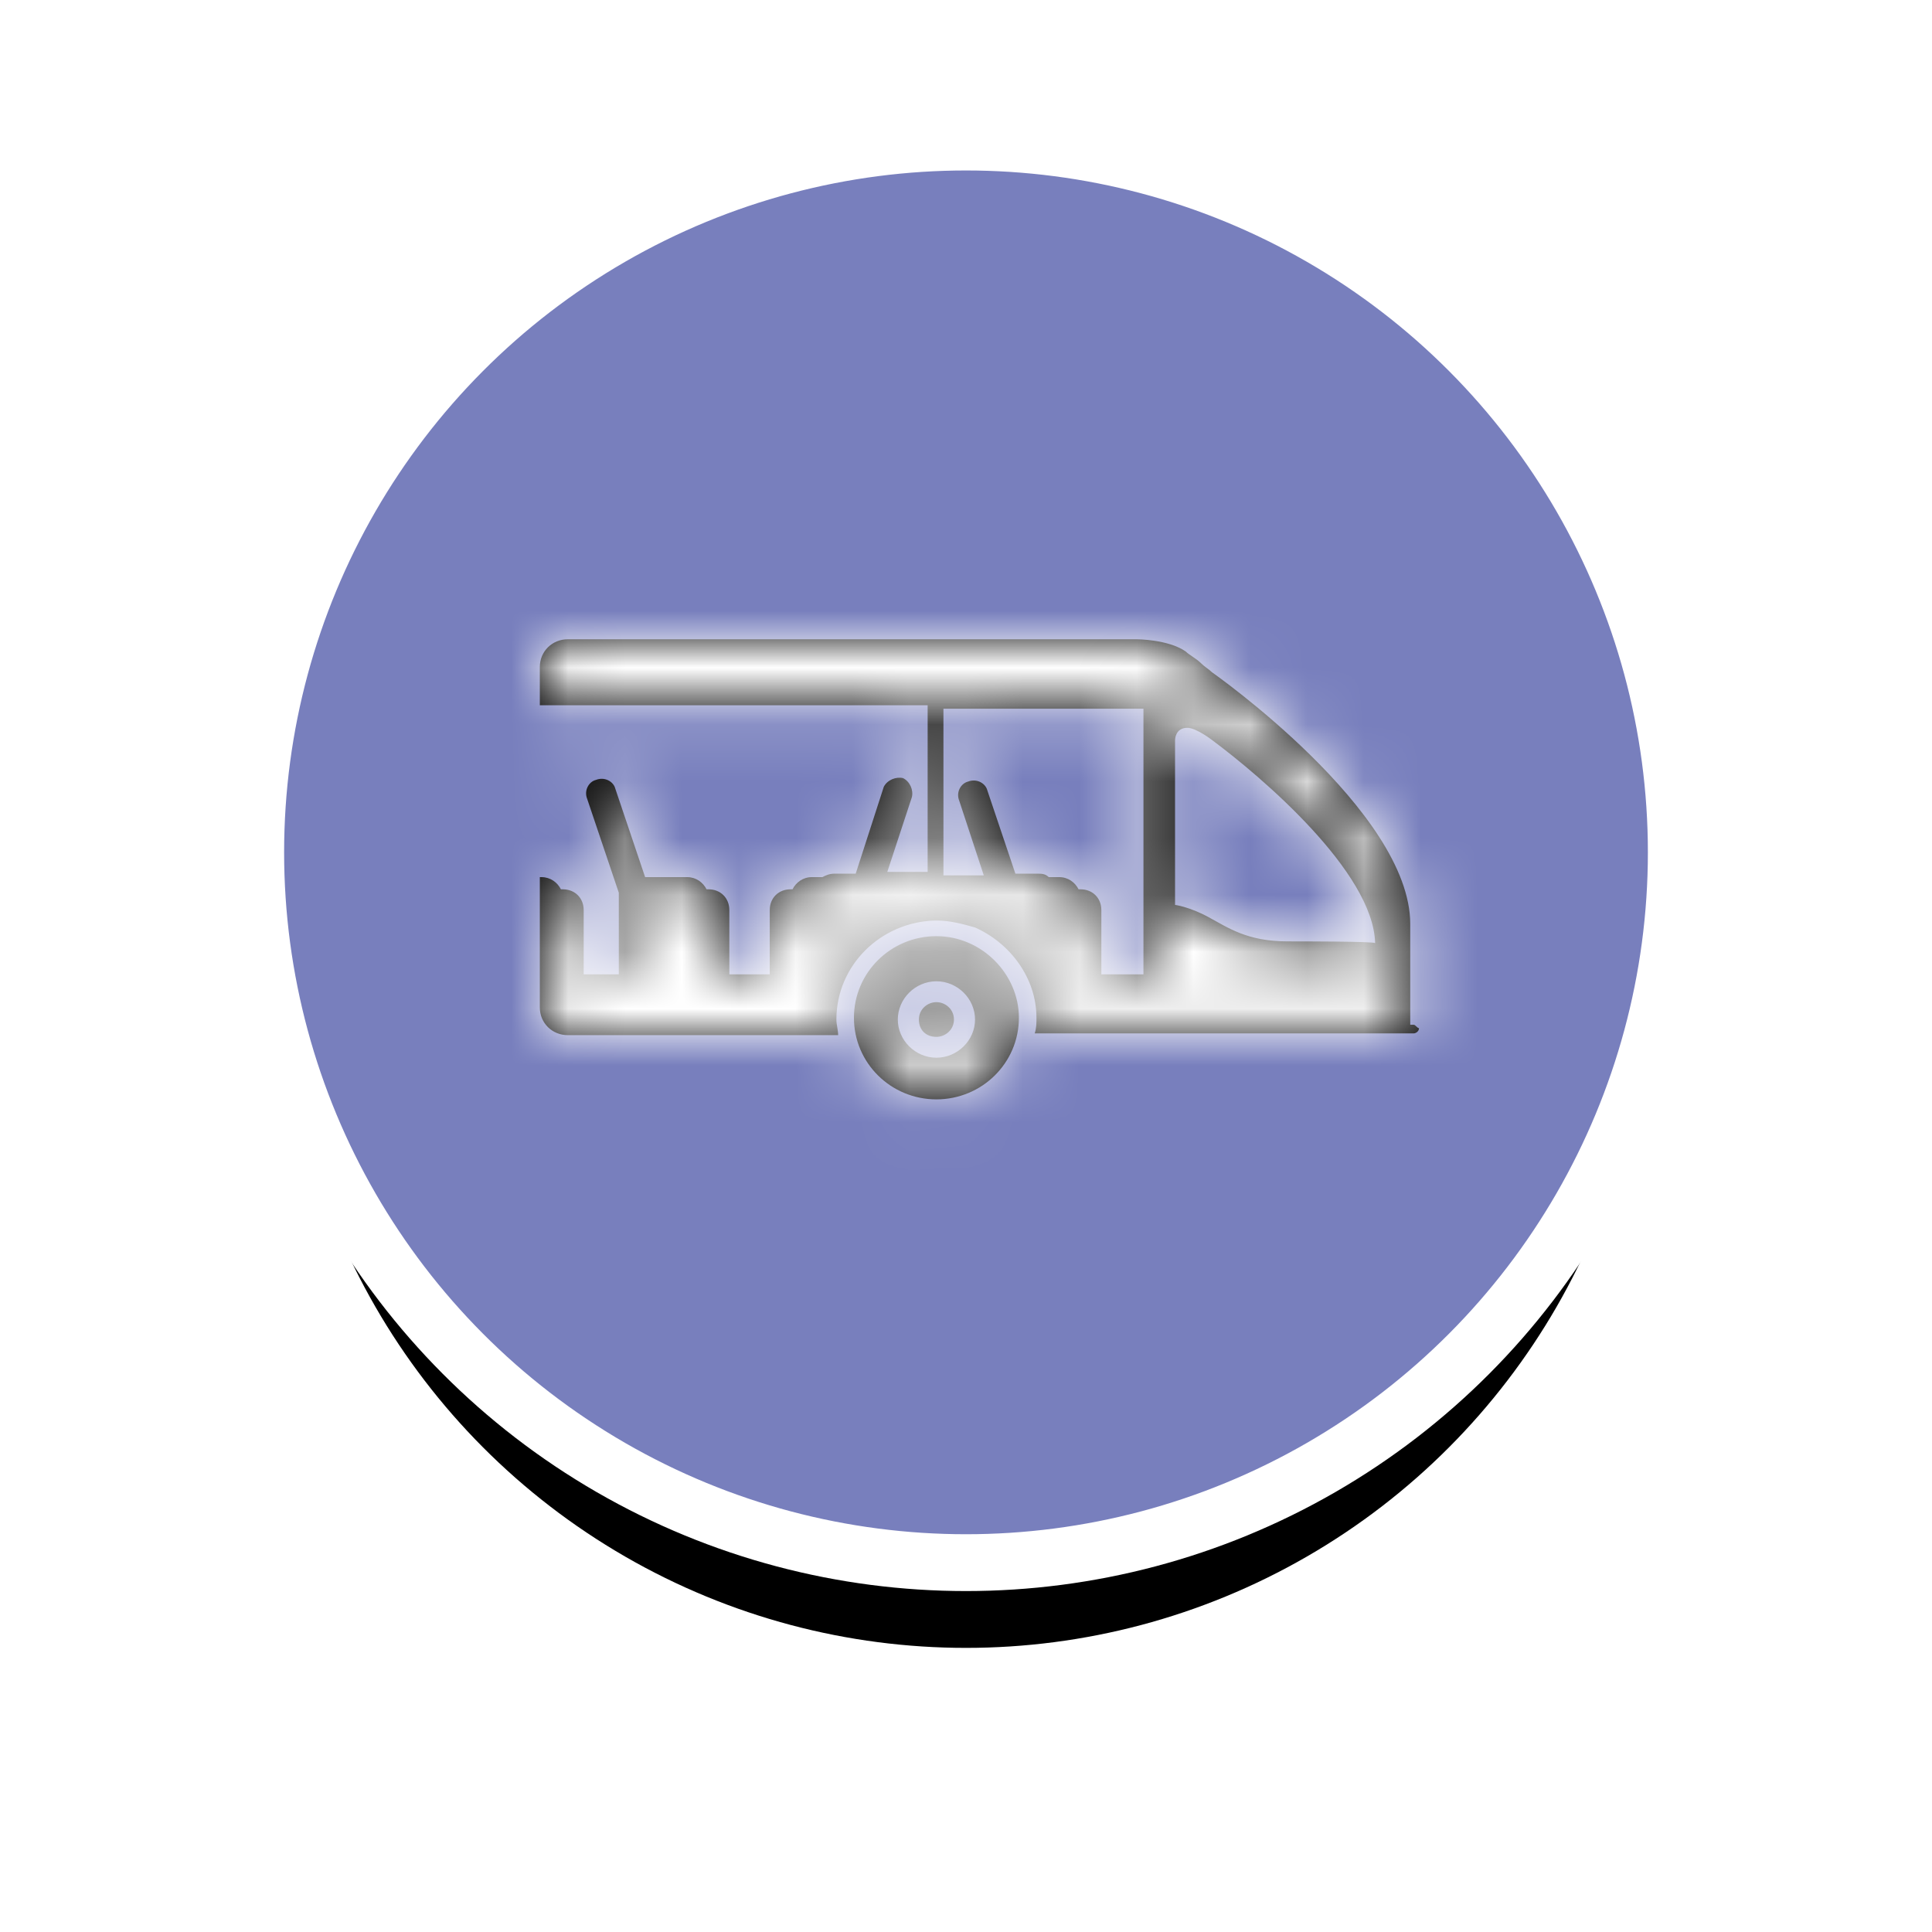
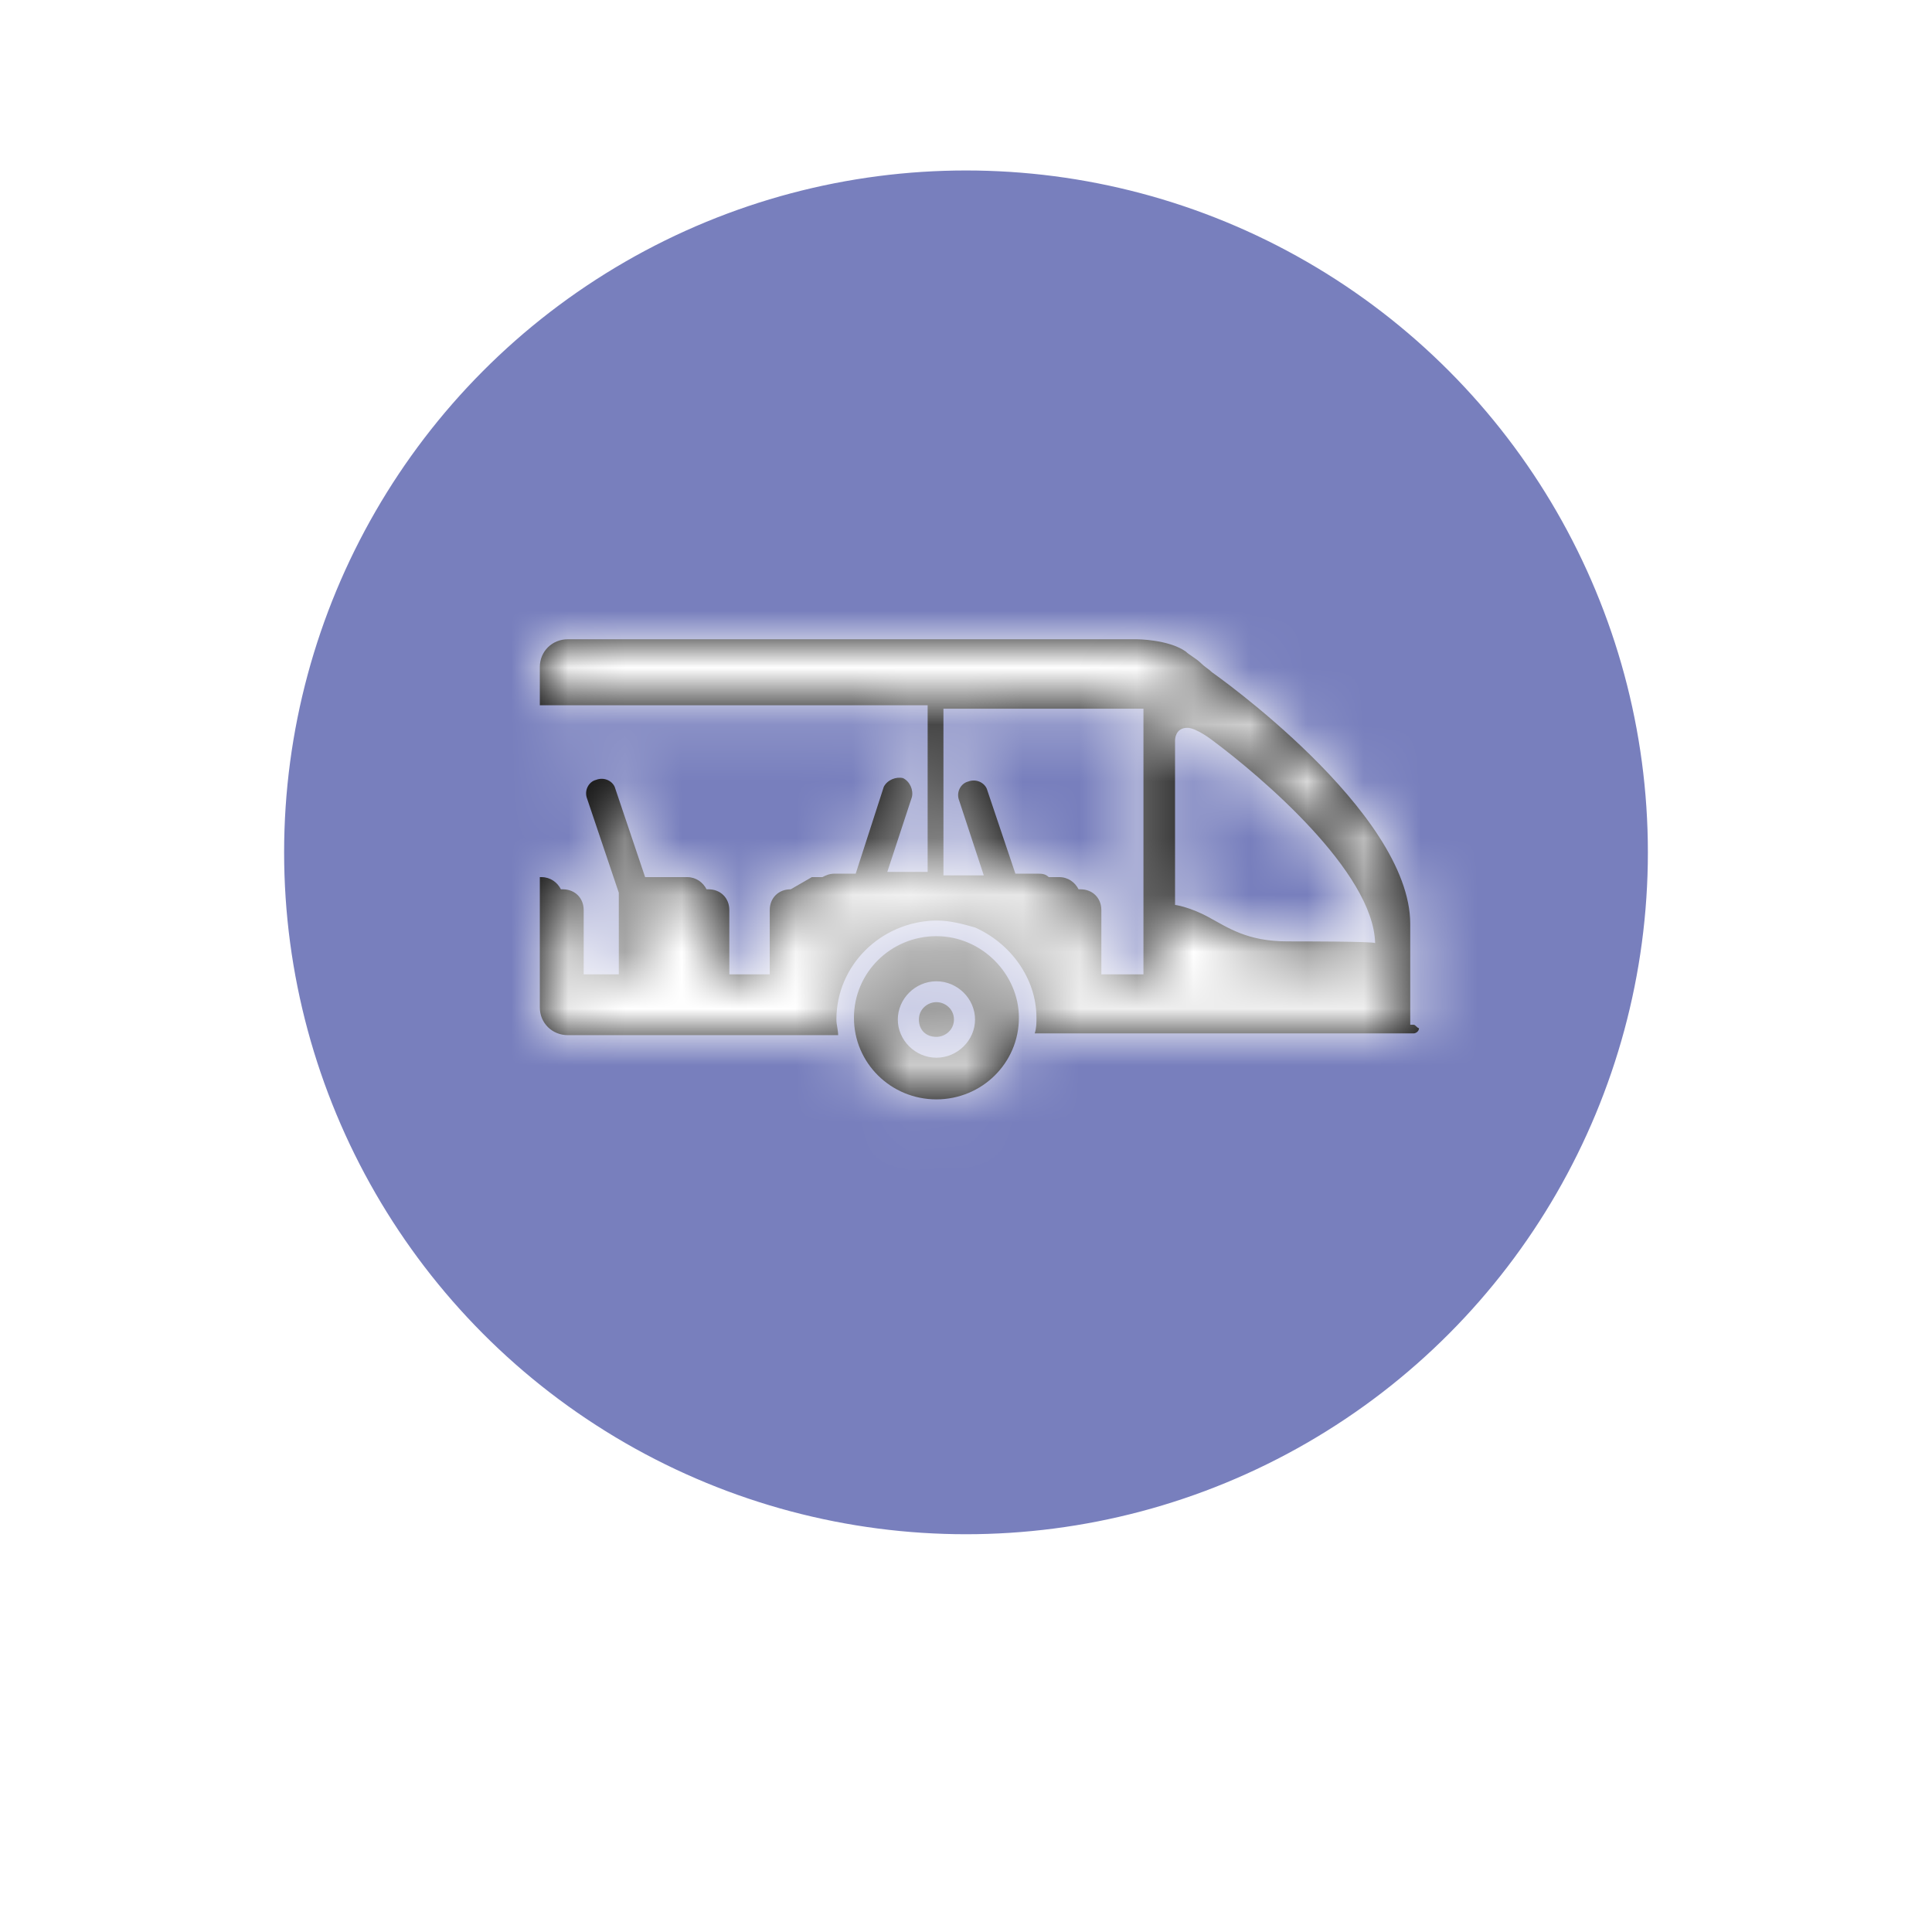
<svg xmlns="http://www.w3.org/2000/svg" xmlns:xlink="http://www.w3.org/1999/xlink" width="34px" height="34px" viewBox="0 0 34 34" version="1.1">
  <title>global/ui/map/asset/marker/attraction/selected copy 17</title>
  <desc>Created with Sketch.</desc>
  <defs>
-     <circle id="path-1" cx="12" cy="12" r="12" />
    <filter x="-33.3%" y="-25.0%" width="166.7%" height="166.7%" filterUnits="objectBoundingBox" id="filter-2">
      <feMorphology radius="1" operator="dilate" in="SourceAlpha" result="shadowSpreadOuter1" />
      <feOffset dx="0" dy="2" in="shadowSpreadOuter1" result="shadowOffsetOuter1" />
      <feGaussianBlur stdDeviation="2" in="shadowOffsetOuter1" result="shadowBlurOuter1" />
      <feComposite in="shadowBlurOuter1" in2="SourceAlpha" operator="out" result="shadowBlurOuter1" />
      <feColorMatrix values="0 0 0 0 0   0 0 0 0 0   0 0 0 0 0  0 0 0 0.1 0" type="matrix" in="shadowBlurOuter1" />
    </filter>
-     <path d="M13.156,5.317 C12.446,5.317 12.106,5.072 11.766,4.889 C11.426,4.705 11.179,4.675 11.179,4.675 L11.179,1.772 C11.179,1.772 11.179,1.558 11.396,1.558 C11.55,1.558 11.828,1.772 11.828,1.772 C12.693,2.414 14.669,4.094 14.7,5.347 C14.669,5.317 13.434,5.317 13.156,5.317 L13.156,5.317 Z M10.623,5.897 L10.593,5.897 L10.222,5.897 L9.882,5.897 L9.882,4.919 L9.882,4.767 C9.882,4.553 9.728,4.4 9.512,4.4 L9.481,4.4 C9.419,4.278 9.296,4.186 9.141,4.186 L8.956,4.186 C8.894,4.125 8.832,4.125 8.74,4.125 L8.369,4.125 L7.875,2.658 C7.844,2.536 7.69,2.444 7.535,2.505 C7.412,2.536 7.319,2.689 7.381,2.842 L7.813,4.155 L7.103,4.155 L7.103,1.222 L10.253,1.222 L10.623,1.222 L10.623,5.897 Z M15.379,6.784 L15.318,6.784 L15.318,6.631 L15.318,6.264 L15.318,5.011 C15.318,3.025 11.828,0.58 11.828,0.58 C11.766,0.519 11.704,0.489 11.643,0.428 C11.55,0.336 11.426,0.275 11.365,0.214 C11.056,-9.16666667e-05 10.5,-9.16666667e-05 10.5,-9.16666667e-05 L0.494,-9.16666667e-05 C0.216,-9.16666667e-05 -6.17647063e-05,0.214 -6.17647063e-05,0.489 L-6.17647063e-05,1.161 L3.706,1.161 L6.825,1.161 L6.825,4.094 L6.115,4.094 L6.547,2.78 C6.578,2.658 6.516,2.505 6.393,2.444 C6.269,2.414 6.115,2.475 6.053,2.597 L5.559,4.125 L5.188,4.125 C5.096,4.125 5.034,4.155 4.972,4.186 L4.787,4.186 C4.632,4.186 4.509,4.278 4.447,4.4 L4.416,4.4 C4.2,4.4 4.046,4.553 4.046,4.767 L4.046,4.919 L4.046,5.897 L3.706,5.897 L3.335,5.897 L3.335,4.919 L3.335,4.767 C3.335,4.553 3.181,4.4 2.965,4.4 L2.934,4.4 C2.872,4.278 2.748,4.186 2.594,4.186 L1.853,4.186 L1.328,2.628 C1.297,2.505 1.143,2.414 0.988,2.475 C0.865,2.505 0.772,2.658 0.834,2.811 L1.39,4.461 L1.39,4.553 L1.39,5.897 L0.772,5.897 L0.772,4.919 L0.772,4.767 C0.772,4.553 0.618,4.4 0.401,4.4 L0.371,4.4 C0.309,4.278 0.185,4.186 0.031,4.186 L-6.17647063e-05,4.186 L-6.17647063e-05,6.478 C-6.17647063e-05,6.753 0.216,6.967 0.494,6.967 L4.848,6.967 L5.065,6.967 L5.25,6.967 C5.25,6.875 5.219,6.783 5.219,6.692 C5.219,5.744 5.991,4.98 6.948,4.95 L6.979,4.95 C7.226,4.95 7.443,5.011 7.659,5.072 C8.276,5.347 8.74,5.959 8.74,6.661 C8.74,6.753 8.74,6.844 8.709,6.936 L8.894,6.936 L9.11,6.936 L10.623,6.936 L14.268,6.936 L14.823,6.936 L15.318,6.936 L15.379,6.936 C15.41,6.936 15.472,6.905 15.472,6.844 C15.441,6.844 15.41,6.784 15.379,6.784 L15.379,6.784 Z M7.288,6.692 C7.288,6.875 7.134,6.997 6.979,6.997 C6.794,6.997 6.671,6.875 6.671,6.692 C6.671,6.508 6.825,6.386 6.979,6.386 C7.134,6.386 7.288,6.508 7.288,6.692 L7.288,6.692 Z M6.979,7.364 C6.609,7.364 6.3,7.058 6.3,6.692 C6.3,6.325 6.609,6.019 6.979,6.019 C7.35,6.019 7.659,6.325 7.659,6.692 C7.659,7.058 7.35,7.364 6.979,7.364 L6.979,7.364 Z M6.979,5.225 C6.176,5.225 5.528,5.867 5.528,6.661 C5.528,7.455 6.176,8.097 6.979,8.097 C7.782,8.097 8.431,7.455 8.431,6.661 C8.431,5.897 7.782,5.225 6.979,5.225 L6.979,5.225 Z" id="path-3" />
+     <path d="M13.156,5.317 C12.446,5.317 12.106,5.072 11.766,4.889 C11.426,4.705 11.179,4.675 11.179,4.675 L11.179,1.772 C11.179,1.772 11.179,1.558 11.396,1.558 C11.55,1.558 11.828,1.772 11.828,1.772 C12.693,2.414 14.669,4.094 14.7,5.347 C14.669,5.317 13.434,5.317 13.156,5.317 L13.156,5.317 Z M10.623,5.897 L10.593,5.897 L10.222,5.897 L9.882,5.897 L9.882,4.919 L9.882,4.767 C9.882,4.553 9.728,4.4 9.512,4.4 L9.481,4.4 C9.419,4.278 9.296,4.186 9.141,4.186 L8.956,4.186 C8.894,4.125 8.832,4.125 8.74,4.125 L8.369,4.125 L7.875,2.658 C7.844,2.536 7.69,2.444 7.535,2.505 C7.412,2.536 7.319,2.689 7.381,2.842 L7.813,4.155 L7.103,4.155 L7.103,1.222 L10.253,1.222 L10.623,1.222 L10.623,5.897 Z M15.379,6.784 L15.318,6.784 L15.318,6.631 L15.318,6.264 L15.318,5.011 C15.318,3.025 11.828,0.58 11.828,0.58 C11.766,0.519 11.704,0.489 11.643,0.428 C11.55,0.336 11.426,0.275 11.365,0.214 C11.056,-9.16666667e-05 10.5,-9.16666667e-05 10.5,-9.16666667e-05 L0.494,-9.16666667e-05 C0.216,-9.16666667e-05 -6.17647063e-05,0.214 -6.17647063e-05,0.489 L-6.17647063e-05,1.161 L3.706,1.161 L6.825,1.161 L6.825,4.094 L6.115,4.094 L6.547,2.78 C6.578,2.658 6.516,2.505 6.393,2.444 C6.269,2.414 6.115,2.475 6.053,2.597 L5.559,4.125 L5.188,4.125 C5.096,4.125 5.034,4.155 4.972,4.186 L4.787,4.186 L4.416,4.4 C4.2,4.4 4.046,4.553 4.046,4.767 L4.046,4.919 L4.046,5.897 L3.706,5.897 L3.335,5.897 L3.335,4.919 L3.335,4.767 C3.335,4.553 3.181,4.4 2.965,4.4 L2.934,4.4 C2.872,4.278 2.748,4.186 2.594,4.186 L1.853,4.186 L1.328,2.628 C1.297,2.505 1.143,2.414 0.988,2.475 C0.865,2.505 0.772,2.658 0.834,2.811 L1.39,4.461 L1.39,4.553 L1.39,5.897 L0.772,5.897 L0.772,4.919 L0.772,4.767 C0.772,4.553 0.618,4.4 0.401,4.4 L0.371,4.4 C0.309,4.278 0.185,4.186 0.031,4.186 L-6.17647063e-05,4.186 L-6.17647063e-05,6.478 C-6.17647063e-05,6.753 0.216,6.967 0.494,6.967 L4.848,6.967 L5.065,6.967 L5.25,6.967 C5.25,6.875 5.219,6.783 5.219,6.692 C5.219,5.744 5.991,4.98 6.948,4.95 L6.979,4.95 C7.226,4.95 7.443,5.011 7.659,5.072 C8.276,5.347 8.74,5.959 8.74,6.661 C8.74,6.753 8.74,6.844 8.709,6.936 L8.894,6.936 L9.11,6.936 L10.623,6.936 L14.268,6.936 L14.823,6.936 L15.318,6.936 L15.379,6.936 C15.41,6.936 15.472,6.905 15.472,6.844 C15.441,6.844 15.41,6.784 15.379,6.784 L15.379,6.784 Z M7.288,6.692 C7.288,6.875 7.134,6.997 6.979,6.997 C6.794,6.997 6.671,6.875 6.671,6.692 C6.671,6.508 6.825,6.386 6.979,6.386 C7.134,6.386 7.288,6.508 7.288,6.692 L7.288,6.692 Z M6.979,7.364 C6.609,7.364 6.3,7.058 6.3,6.692 C6.3,6.325 6.609,6.019 6.979,6.019 C7.35,6.019 7.659,6.325 7.659,6.692 C7.659,7.058 7.35,7.364 6.979,7.364 L6.979,7.364 Z M6.979,5.225 C6.176,5.225 5.528,5.867 5.528,6.661 C5.528,7.455 6.176,8.097 6.979,8.097 C7.782,8.097 8.431,7.455 8.431,6.661 C8.431,5.897 7.782,5.225 6.979,5.225 L6.979,5.225 Z" id="path-3" />
  </defs>
  <g id="Ui-Elements-[P1]" stroke="none" stroke-width="1" fill="none" fill-rule="evenodd">
    <g id="03-Ui-Elements-Copy" transform="translate(-1066, -2412)">
      <g id="global/ui/map/asset/marker/transport" transform="translate(1071, 2415)">
        <g id="Oval-Copy-11">
          <use fill="black" fill-opacity="1" filter="url(#filter-2)" xlink:href="#path-1" />
          <circle stroke="#FFFFFF" stroke-width="1" fill="#787FBD" fill-rule="evenodd" cx="12" cy="12" r="12.5" />
        </g>
        <g id="global/icons/ui/32px/facilities/beachtram" fill-rule="evenodd" stroke-width="1">
          <g id="Global/Swatches/Sentosa/Greyscale/05-Sentosa-Grey-4-(#666666)" transform="translate(4.5, 8.25)">
            <mask id="mask-4" fill="white">
              <use xlink:href="#path-3" />
            </mask>
            <use id="Mask" fill="#000000" xlink:href="#path-3" />
            <g id="Global/Swatches/Sentosa/Greyscale/01-Sentosa-White-(#FFFFFF)" mask="url(#mask-4)" fill="#FFFFFF">
              <g transform="translate(-4.5, -8.25)">
                <rect x="0" y="0" width="24" height="24" />
              </g>
            </g>
          </g>
        </g>
      </g>
    </g>
  </g>
</svg>